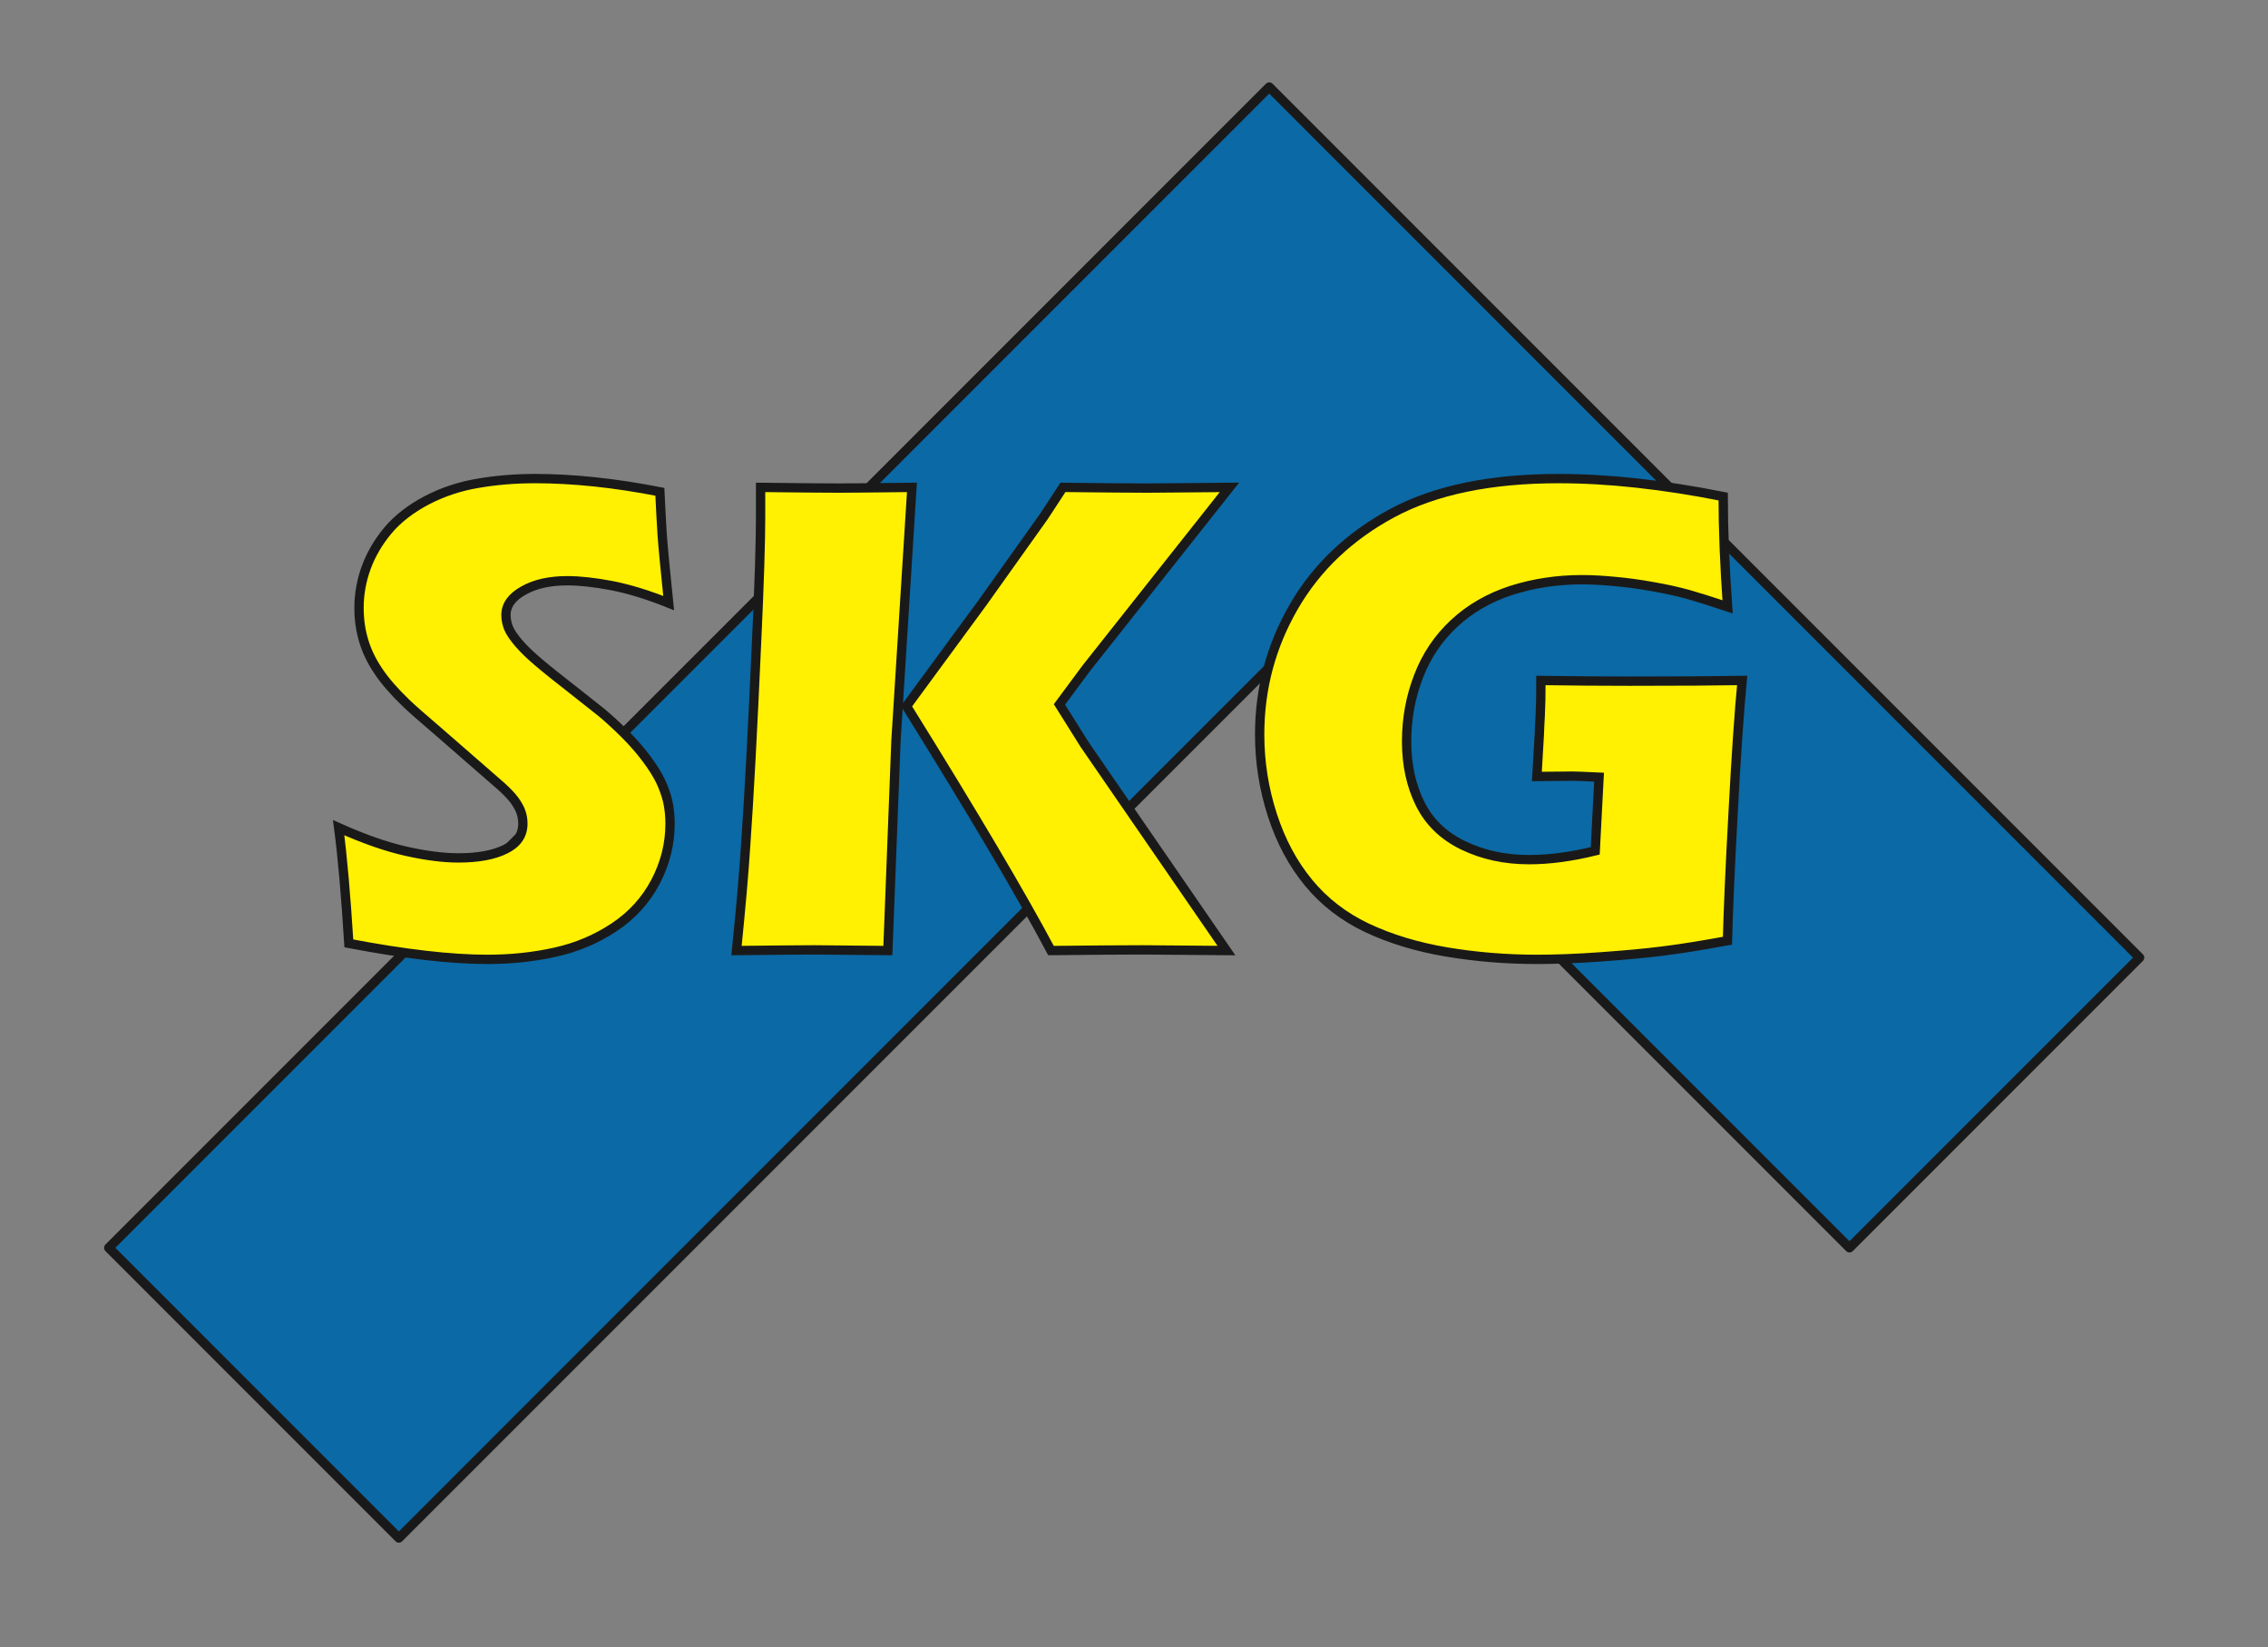
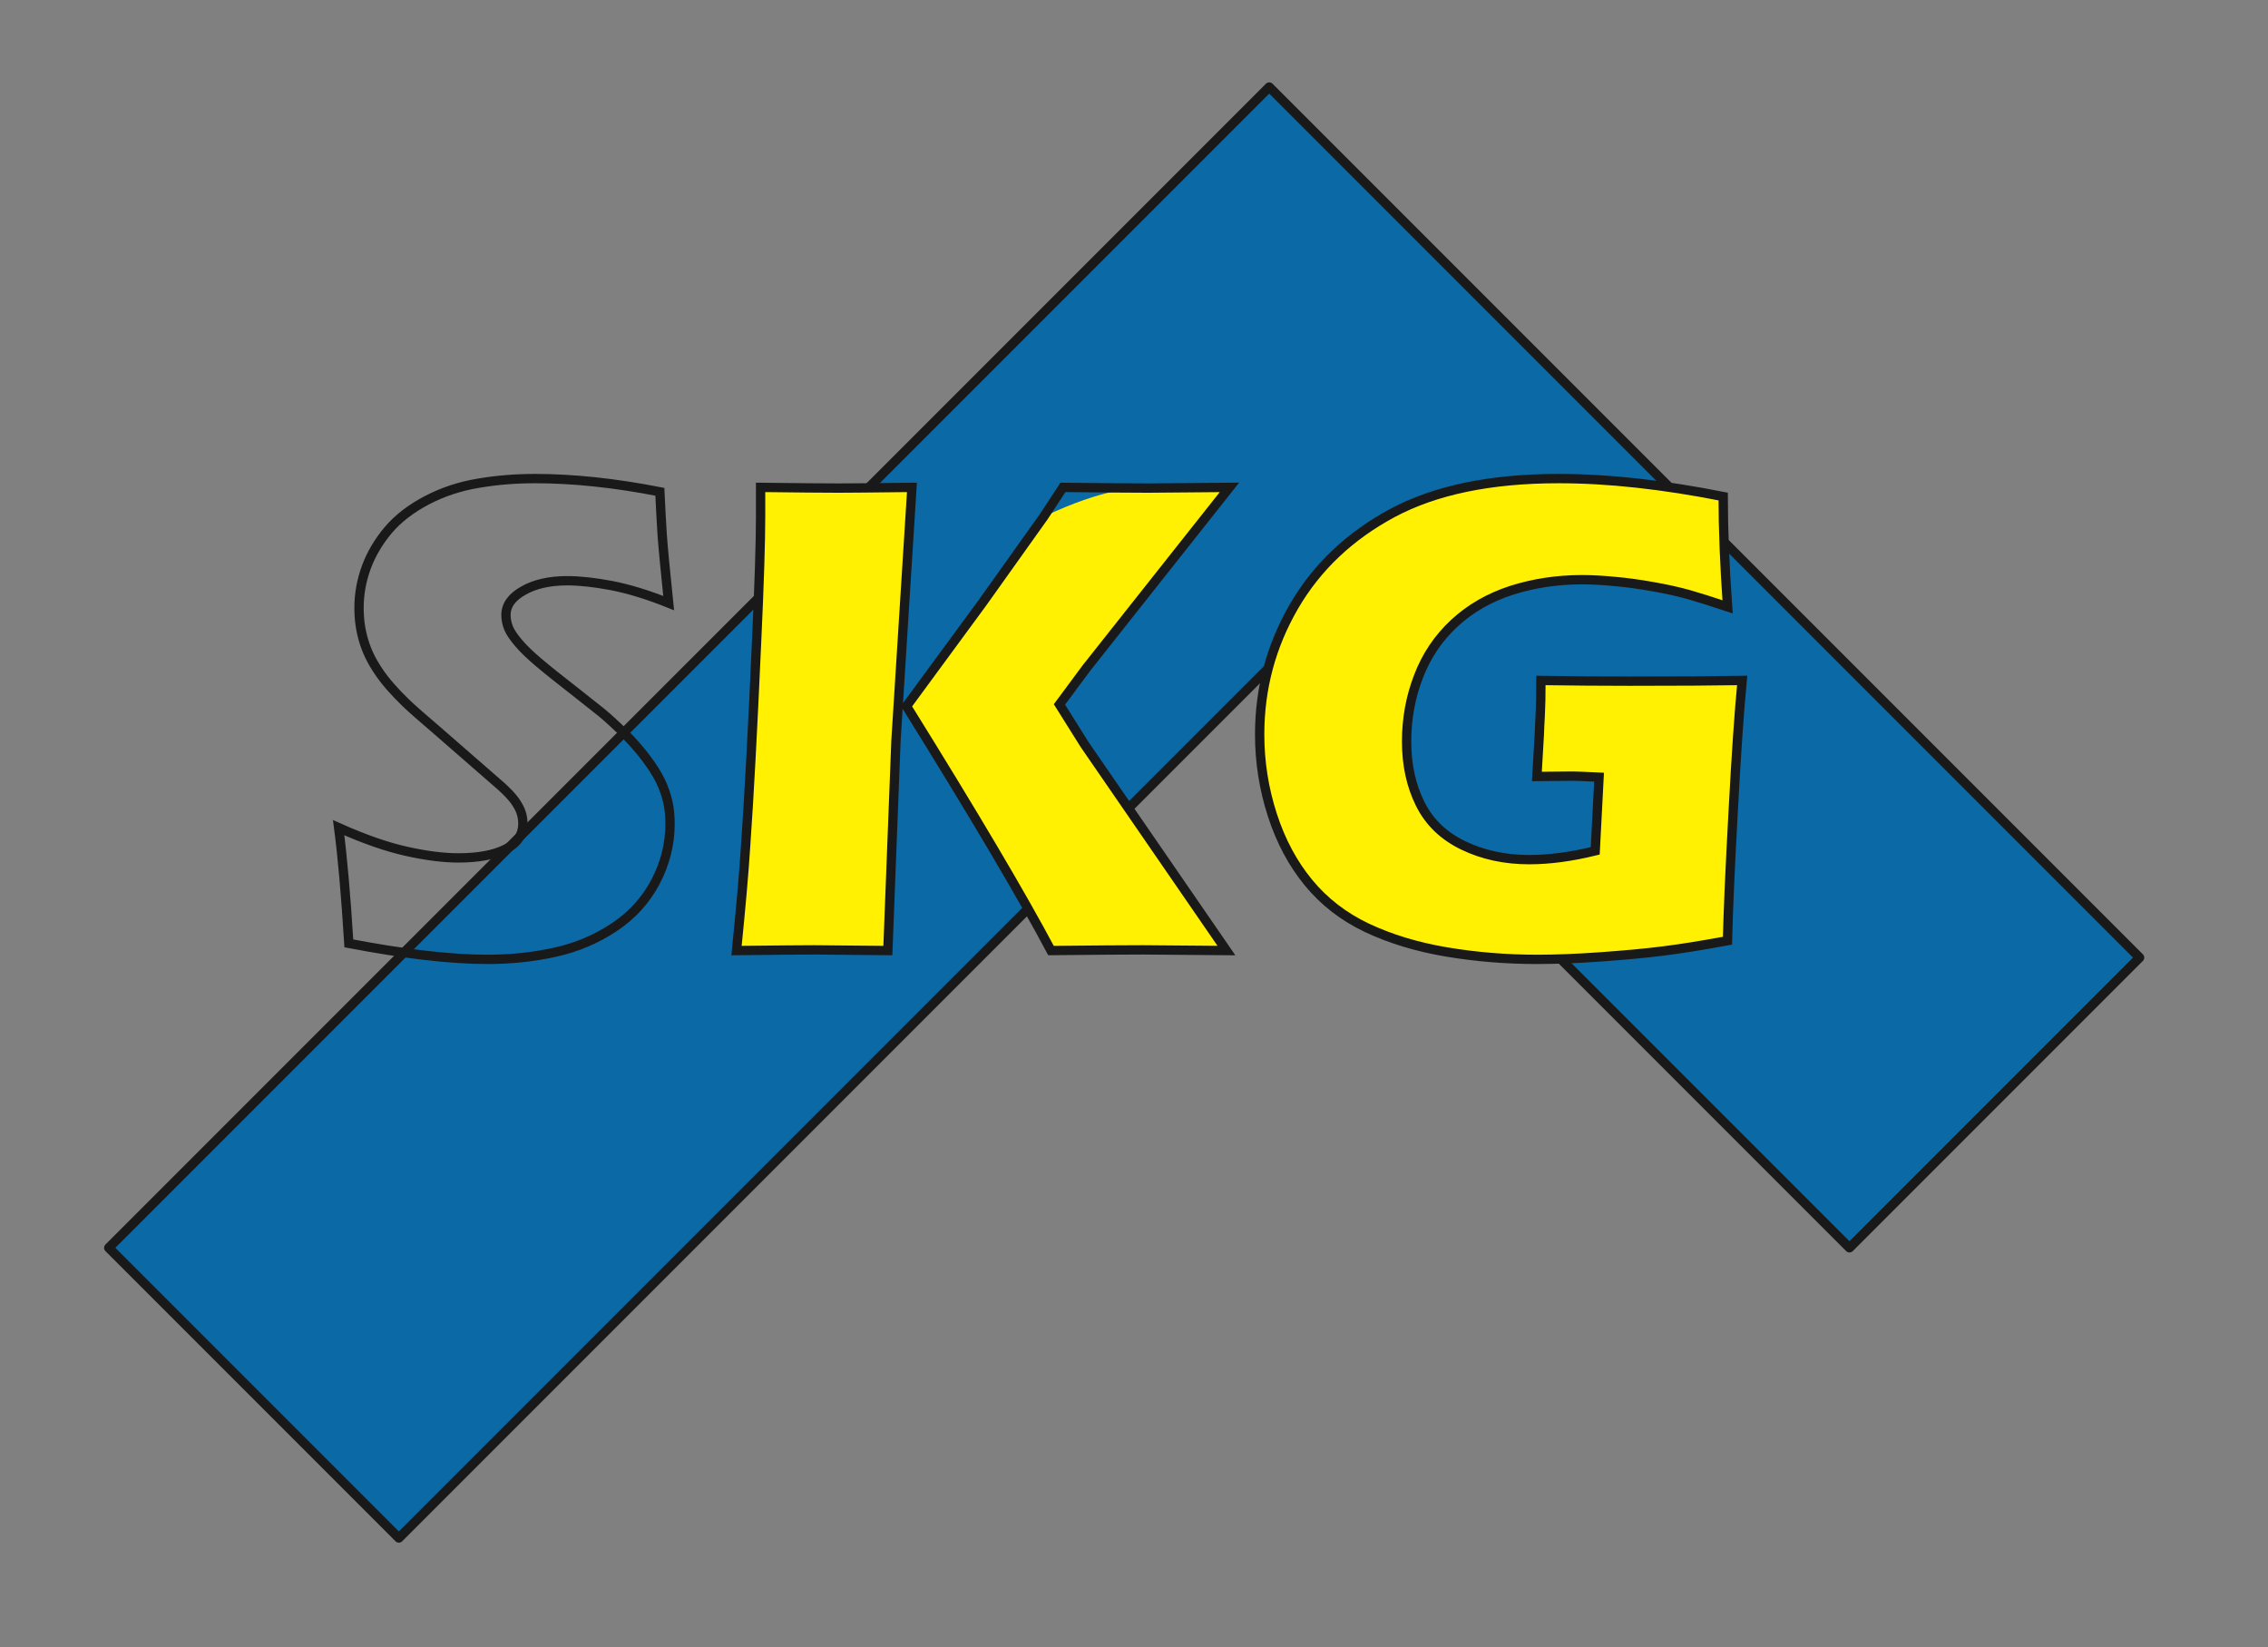
<svg xmlns="http://www.w3.org/2000/svg" width="730px" height="530px" viewBox="0 0 730 530" version="1.1">
  <rect x="0" y="0" width="730" height="530" fill="#808080" stroke="none" />
  <title>logo-small-no-text</title>
  <desc>Created with Sketch.</desc>
  <g id="logo-small-no-text" stroke="none" stroke-width="1" fill="none" fill-rule="evenodd">
    <g id="symbol" transform="translate(35, 28)">
      <polygon id="Fill-1" fill="#0B69A5" points="93.382 466.908 0 373.527 373.528 0 653.674 280.146 560.293 373.527 373.528 186.764" />
      <polygon id="Stroke-2" stroke="#1A1919" stroke-width="3" stroke-linecap="round" stroke-linejoin="round" points="93.382 466.908 0 373.527 373.528 0 653.674 280.146 560.293 373.527 373.528 186.764" />
    </g>
    <g id="skg" transform="translate(109, 154)">
      <g id="yellow-fill" transform="translate(-0, 0)" fill="#FFF101">
-         <path d="M3.279,149.566 C2.31,134.062 1.23,121.65 0,112.333 C8.162,115.985 15.429,118.52 21.803,119.936 C28.139,121.353 33.729,122.061 38.537,122.061 C44.873,122.061 49.942,121.129 53.669,119.265 C57.433,117.439 59.297,114.681 59.297,111.029 C59.297,109.799 59.11,108.606 58.738,107.488 C58.402,106.37 57.694,105.103 56.688,103.649 C55.644,102.233 54.191,100.705 52.327,99.027 L31.791,81.138 C26.983,77.038 23.629,74.094 21.728,72.267 C17.889,68.577 14.87,65.111 12.746,61.906 C10.584,58.701 9.019,55.458 8.05,52.141 C7.044,48.824 6.559,45.321 6.559,41.594 C6.559,37.158 7.342,32.798 8.907,28.549 C10.472,24.3 12.821,20.312 15.951,16.585 C19.082,12.896 23.219,9.69 28.4,6.97 C33.543,4.286 39.096,2.46 44.985,1.491 C50.874,0.484 56.949,0 63.21,0 C75.509,0 88.89,1.416 103.388,4.249 C103.611,9.28 103.872,13.865 104.133,18.076 C104.431,22.251 105.139,29.593 106.22,40.066 C99.512,37.382 93.436,35.519 87.883,34.438 C82.367,33.394 77.597,32.873 73.609,32.873 C67.943,32.873 63.21,33.916 59.483,36.041 C55.719,38.128 53.855,40.774 53.855,43.905 C53.855,45.358 54.153,46.774 54.712,48.154 C55.309,49.532 56.39,51.135 57.992,52.998 C59.595,54.862 61.719,56.912 64.328,59.111 C66.937,61.347 71.074,64.627 76.665,68.988 L84.529,75.212 C86.84,77.113 89.337,79.423 92.058,82.107 C94.741,84.79 97.052,87.436 99.027,90.082 C101.002,92.691 102.493,95.114 103.574,97.276 C104.618,99.475 105.4,101.674 105.922,103.873 C106.406,106.109 106.667,108.494 106.667,111.029 C106.667,117.588 105.102,123.812 101.971,129.775 C98.841,135.702 94.405,140.584 88.666,144.385 C82.889,148.224 76.59,150.871 69.695,152.399 C62.837,153.927 55.57,154.71 47.929,154.71 C36.152,154.71 21.244,152.995 3.279,149.566" id="Fill-38" />
-         <path d="M128.061,151.877 C129.44,138.273 130.446,126.98 131.005,118.035 C132.123,102.158 133.278,80.43 134.508,52.849 C135.403,33.618 135.813,20.089 135.813,12.225 L135.813,2.833 C147.963,2.982 156.349,3.056 160.933,3.056 C163.989,3.056 171.853,2.982 184.525,2.833 L179.382,84.38 L176.773,151.877 L153.069,151.653 C149.715,151.653 141.366,151.728 128.061,151.877 Z M182.774,73.236 L207.223,39.954 L226.976,12.225 L233.126,2.833 C246.655,2.982 255.823,3.056 260.631,3.056 C261.936,3.056 270.62,2.982 286.721,2.833 L240.654,61.012 L232.008,72.677 L240.095,85.573 L285.752,151.877 L258.88,151.653 C253.065,151.653 243.189,151.728 229.287,151.877 C219.895,134.173 204.39,107.972 182.774,73.236 L182.774,73.236 Z" id="Fill-39" />
+         <path d="M128.061,151.877 C129.44,138.273 130.446,126.98 131.005,118.035 C132.123,102.158 133.278,80.43 134.508,52.849 C135.403,33.618 135.813,20.089 135.813,12.225 L135.813,2.833 C147.963,2.982 156.349,3.056 160.933,3.056 C163.989,3.056 171.853,2.982 184.525,2.833 L179.382,84.38 L176.773,151.877 L153.069,151.653 C149.715,151.653 141.366,151.728 128.061,151.877 Z M182.774,73.236 L207.223,39.954 L226.976,12.225 C246.655,2.982 255.823,3.056 260.631,3.056 C261.936,3.056 270.62,2.982 286.721,2.833 L240.654,61.012 L232.008,72.677 L240.095,85.573 L285.752,151.877 L258.88,151.653 C253.065,151.653 243.189,151.728 229.287,151.877 C219.895,134.173 204.39,107.972 182.774,73.236 L182.774,73.236 Z" id="Fill-39" />
        <path d="M386.978,64.962 C396.966,65.111 406.47,65.186 415.49,65.186 C430.92,65.186 443.033,65.111 451.754,64.962 C450.785,74.951 449.816,89.039 448.847,107.339 C447.84,125.601 447.244,139.391 447.02,148.709 C438.672,150.237 431.74,151.355 426.224,152.026 C420.745,152.734 414.111,153.33 406.396,153.889 C398.681,154.448 391.823,154.71 385.785,154.71 C375.871,154.71 366.144,153.927 356.602,152.324 C347.061,150.721 338.526,148.112 330.998,144.572 C323.469,140.994 317.208,136.149 312.176,130.037 C307.145,123.924 303.269,116.694 300.548,108.308 C297.827,99.922 296.448,91.275 296.448,82.33 C296.448,67.534 300.138,53.819 307.48,41.147 C314.822,28.512 325.407,18.486 339.197,11.069 C352.987,3.69 370.84,0 392.68,0 C408.632,0 426.261,1.938 445.642,5.777 C445.642,16.399 446.126,28.214 447.058,41.258 C441.803,39.507 437.591,38.202 434.349,37.27 C431.106,36.376 427.305,35.519 422.981,34.773 C418.658,33.99 414.521,33.431 410.644,33.096 C406.731,32.723 403.265,32.537 400.209,32.537 C392.196,32.537 384.63,33.693 377.474,35.966 C370.355,38.277 364.206,41.818 359.1,46.551 C353.956,51.321 350.117,57.024 347.583,63.658 C345.011,70.292 343.744,77.262 343.744,84.604 C343.744,92.132 345.198,98.804 348.105,104.655 C351.012,110.507 355.633,114.979 361.969,118.035 C368.305,121.092 375.387,122.62 383.176,122.62 C389.661,122.62 396.743,121.688 404.458,119.787 L405.688,96.083 C400.954,95.859 398.159,95.748 397.264,95.748 L385.673,95.859 L386.456,82.442 C386.493,80.989 386.605,78.864 386.754,76.143 C386.904,73.423 386.978,69.696 386.978,64.962" id="Fill-40" />
      </g>
      <path d="M3.281,149.566 C2.312,134.062 1.231,121.651 0.001,112.333 C8.163,115.986 15.431,118.52 21.804,119.936 C28.14,121.353 33.73,122.061 38.538,122.061 C44.874,122.061 49.943,121.129 53.67,119.265 C57.434,117.439 59.298,114.681 59.298,111.029 C59.298,109.799 59.111,108.606 58.739,107.488 C58.403,106.37 57.695,105.103 56.689,103.649 C55.645,102.233 54.192,100.705 52.328,99.028 L31.792,81.138 C26.985,77.038 23.63,74.094 21.729,72.268 C17.891,68.578 14.872,65.112 12.747,61.907 C10.586,58.702 9.02,55.459 8.051,52.142 C7.045,48.825 6.56,45.321 6.56,41.594 C6.56,37.159 7.343,32.799 8.909,28.55 C10.474,24.301 12.822,20.313 15.953,16.586 C19.083,12.896 23.22,9.691 28.401,6.971 C33.544,4.287 39.097,2.461 44.986,1.492 C50.875,0.486 56.95,0.001 63.211,0.001 C75.51,0.001 88.89,1.417 103.388,4.25 C103.612,9.281 103.873,13.865 104.134,18.077 C104.432,22.251 105.14,29.593 106.221,40.067 C99.512,37.383 93.437,35.52 87.884,34.439 C82.368,33.395 77.597,32.873 73.609,32.873 C67.944,32.873 63.211,33.917 59.484,36.041 C55.72,38.128 53.856,40.775 53.856,43.905 C53.856,45.359 54.154,46.775 54.714,48.154 C55.31,49.533 56.391,51.136 57.993,52.999 C59.596,54.863 61.72,56.913 64.329,59.111 C66.938,61.348 71.075,64.627 76.666,68.988 L84.53,75.212 C86.84,77.113 89.337,79.424 92.058,82.107 C94.742,84.791 97.052,87.437 99.028,90.083 C101.003,92.692 102.494,95.115 103.575,97.276 C104.618,99.475 105.401,101.674 105.923,103.873 C106.407,106.109 106.668,108.494 106.668,111.029 C106.668,117.588 105.103,123.812 101.972,129.776 C98.841,135.702 94.406,140.584 88.667,144.385 C82.89,148.224 76.591,150.871 69.696,152.399 C62.838,153.927 55.571,154.71 47.93,154.71 C36.153,154.71 21.245,152.995 3.281,149.566 Z M128.061,151.877 C129.44,138.273 130.446,126.98 131.005,118.035 C132.124,102.159 133.279,80.43 134.509,52.85 C135.403,33.619 135.813,20.09 135.813,12.226 L135.813,2.833 C147.963,2.983 156.349,3.057 160.933,3.057 C163.989,3.057 171.853,2.983 184.525,2.833 L179.382,84.381 L176.773,151.877 L153.069,151.653 C149.715,151.653 141.366,151.728 128.061,151.877 Z M182.774,73.237 L207.223,39.955 L226.976,12.226 L233.126,2.833 C246.655,2.983 255.823,3.057 260.631,3.057 C261.936,3.057 270.62,2.983 286.72,2.833 L240.654,61.012 L232.007,72.678 L240.095,85.573 L285.751,151.877 L258.879,151.653 C253.065,151.653 243.189,151.728 229.287,151.877 C219.895,134.174 204.39,107.973 182.774,73.237 Z M386.977,64.963 C396.965,65.112 406.469,65.187 415.488,65.187 C430.918,65.187 443.031,65.112 451.752,64.963 C450.783,74.951 449.814,89.039 448.845,107.339 C447.839,125.601 447.243,139.391 447.019,148.709 C438.67,150.237 431.738,151.355 426.222,152.026 C420.743,152.734 414.109,153.33 406.395,153.889 C398.679,154.448 391.822,154.71 385.784,154.71 C375.87,154.71 366.142,153.927 356.601,152.324 C347.06,150.721 338.525,148.112 330.997,144.572 C323.468,140.994 317.207,136.149 312.175,130.037 C307.144,123.924 303.268,116.694 300.547,108.308 C297.826,99.922 296.447,91.276 296.447,82.331 C296.447,67.535 300.137,53.819 307.48,41.147 C314.822,28.513 325.406,18.487 339.196,11.07 C352.986,3.691 370.839,0.001 392.679,0.001 C408.631,0.001 426.259,1.939 445.64,5.778 C445.64,16.4 446.124,28.215 447.056,41.259 C441.801,39.507 437.589,38.203 434.347,37.271 C431.105,36.377 427.303,35.52 422.98,34.774 C418.656,33.991 414.519,33.432 410.643,33.097 C406.73,32.724 403.264,32.538 400.208,32.538 C392.195,32.538 384.629,33.693 377.473,35.967 C370.354,38.277 364.204,41.818 359.099,46.551 C353.955,51.322 350.117,57.024 347.582,63.658 C345.01,70.292 343.743,77.262 343.743,84.604 C343.743,92.133 345.197,98.804 348.104,104.656 C351.011,110.507 355.633,114.979 361.969,118.035 C368.304,121.092 375.386,122.62 383.175,122.62 C389.66,122.62 396.741,121.688 404.456,119.787 L405.686,96.083 C400.953,95.86 398.158,95.748 397.263,95.748 L385.672,95.86 L386.455,82.442 C386.492,80.989 386.604,78.865 386.753,76.144 C386.902,73.423 386.977,69.696 386.977,64.963 Z" id="black-line" stroke="#1A1919" stroke-width="3" />
    </g>
  </g>
</svg>